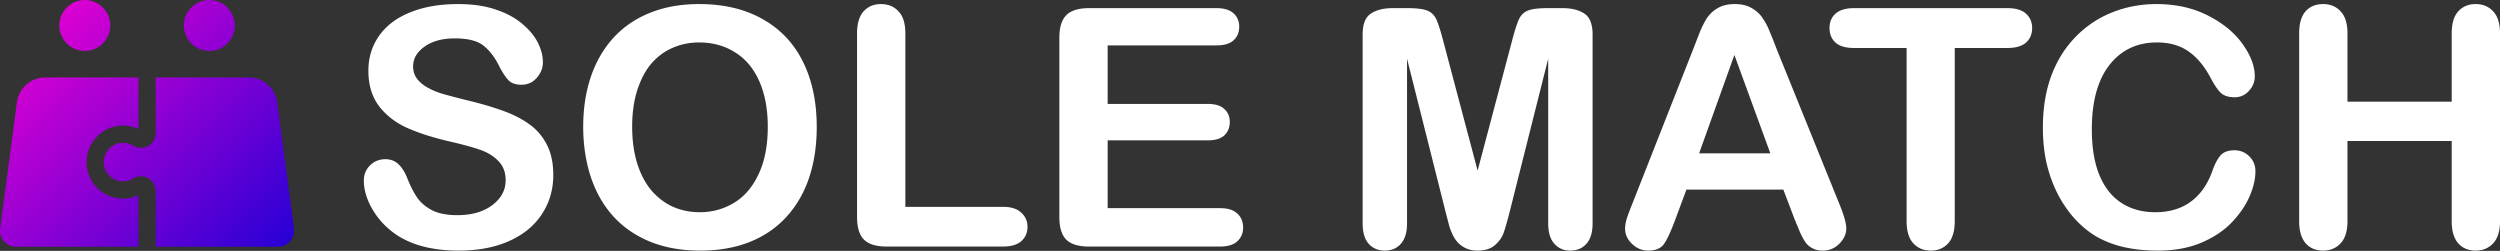
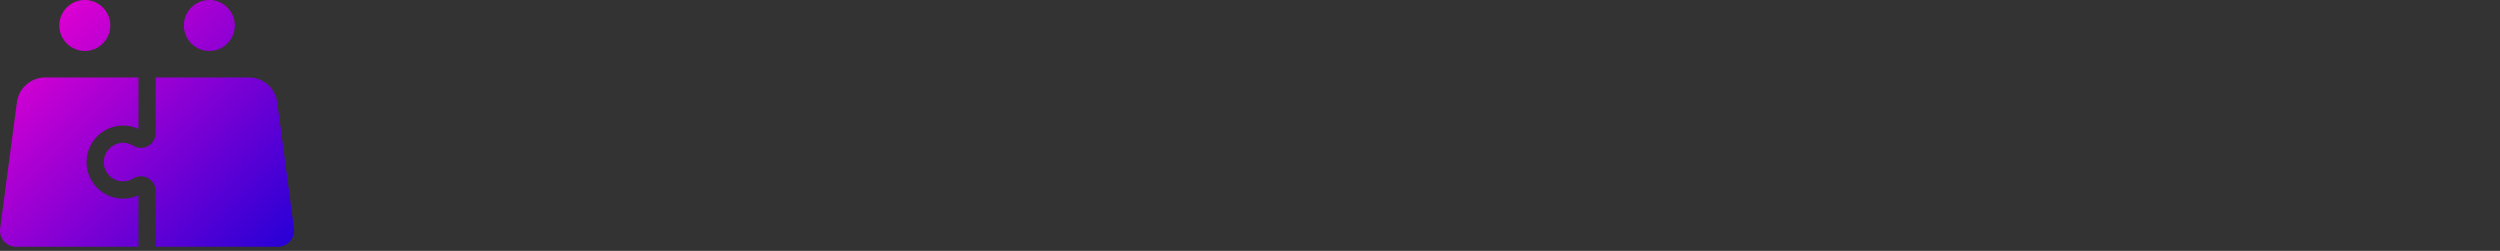
<svg xmlns="http://www.w3.org/2000/svg" width="578" height="58" fill="none" data-c="1">
  <rect width="100%" height="100%" fill="#333333" stroke="none" />
-   <path fill="#fff" d="M542.735 7.71V23.5h24.1V7.71q0-3.384 1.504-5.076 1.542-1.692 4.023-1.692 2.519 0 4.06 1.692 1.58 1.655 1.579 5.075v43.426q0 3.42-1.579 5.113-1.578 1.692-4.06 1.692-2.52 0-4.023-1.692-1.504-1.73-1.504-5.113V32.599h-24.1v18.536q0 3.42-1.579 5.113-1.579 1.692-4.061 1.692-2.518 0-4.023-1.692-1.504-1.73-1.504-5.113V7.709q0-3.383 1.467-5.075 1.504-1.692 4.06-1.692 2.52 0 4.061 1.692 1.578 1.655 1.579 5.075M521.455 39.592q0 2.633-1.316 5.715-1.279 3.046-4.061 6.016-2.782 2.933-7.106 4.775t-10.076 1.842q-4.362 0-7.933-.827-3.571-.828-6.505-2.557-2.895-1.767-5.338-4.624a27.6 27.6 0 0 1-3.723-5.79 31.4 31.4 0 0 1-2.331-6.88q-.752-3.648-.752-7.746 0-6.655 1.918-11.918 1.955-5.265 5.564-8.986a24.1 24.1 0 0 1 8.46-5.715q4.85-1.955 10.339-1.955 6.693 0 11.919 2.67t8.008 6.617q2.782 3.91 2.782 7.406 0 1.918-1.353 3.384-1.354 1.467-3.271 1.466-2.144 0-3.234-1.015-1.053-1.014-2.368-3.496-2.181-4.098-5.151-6.129-2.933-2.03-7.257-2.03-6.88 0-10.978 5.226-4.06 5.226-4.061 14.851 0 6.43 1.805 10.715 1.805 4.249 5.113 6.354 3.31 2.106 7.745 2.106 4.813 0 8.122-2.369 3.346-2.406 5.038-7.03.714-2.18 1.767-3.535 1.053-1.39 3.383-1.39 1.993 0 3.422 1.39 1.428 1.391 1.429 3.46M464.118 11.093h-12.181v40.042q0 3.46-1.542 5.15-1.542 1.655-3.985 1.655-2.482 0-4.061-1.692-1.541-1.692-1.541-5.113V11.093h-12.182q-2.857 0-4.249-1.24-1.39-1.279-1.391-3.347 0-2.142 1.429-3.383 1.466-1.242 4.211-1.241h35.492q2.895 0 4.286 1.278 1.43 1.278 1.429 3.346t-1.429 3.347q-1.428 1.24-4.286 1.24M414.94 50.759l-2.631-6.918H389.9l-2.631 7.068q-1.542 4.136-2.632 5.602-1.09 1.43-3.572 1.429-2.106 0-3.722-1.542-1.617-1.541-1.617-3.496 0-1.129.376-2.331.376-1.203 1.241-3.346l14.099-35.793q.601-1.542 1.429-3.685.865-2.18 1.804-3.61a7.4 7.4 0 0 1 2.519-2.293q1.58-.902 3.873-.902 2.331 0 3.872.902 1.58.865 2.519 2.256.978 1.391 1.617 3.008a116 116 0 0 1 1.692 4.248l14.4 35.568q1.692 4.06 1.692 5.903 0 1.917-1.617 3.534-1.58 1.58-3.835 1.579-1.316 0-2.256-.489a4.5 4.5 0 0 1-1.579-1.24q-.64-.828-1.391-2.482a380 380 0 0 1-1.241-2.97m-22.107-15.303h16.468l-8.309-22.746zM334.143 48.69l-8.835-35.115v38.049q0 3.157-1.429 4.737-1.392 1.58-3.722 1.579-2.256 0-3.685-1.542-1.428-1.578-1.429-4.775V8.01q0-3.61 1.88-4.85 1.88-1.278 5.076-1.278h3.459q3.12 0 4.512.564 1.428.564 2.105 2.03.676 1.467 1.542 4.775l8.008 30.19 8.008-30.19q.865-3.309 1.542-4.775.676-1.466 2.068-2.03 1.429-.564 4.549-.564h3.459q3.196 0 5.076 1.278 1.88 1.24 1.88 4.85v43.614q0 3.157-1.429 4.737-1.392 1.58-3.76 1.579-2.218 0-3.647-1.58-1.428-1.578-1.429-4.736v-38.05l-8.835 35.117q-.865 3.42-1.429 5.038-.526 1.58-1.992 2.895-1.467 1.316-4.061 1.316-1.955 0-3.309-.865a5.94 5.94 0 0 1-2.105-2.143 13 13 0 0 1-1.203-2.895 739 739 0 0 0-.865-3.346M281.243 10.492H256.09v13.535h23.16q2.558 0 3.798 1.165 1.278 1.128 1.278 3.008t-1.241 3.083q-1.24 1.166-3.835 1.166h-23.16v15.678h26.018q2.631 0 3.948 1.24 1.353 1.204 1.353 3.234 0 1.955-1.353 3.196Q284.739 57 282.108 57h-30.341q-3.648 0-5.264-1.617-1.58-1.617-1.579-5.226V8.725q0-2.407.714-3.91.714-1.542 2.218-2.219 1.542-.714 3.911-.714h29.476q2.67 0 3.948 1.203 1.316 1.166 1.316 3.083 0 1.955-1.316 3.158-1.278 1.166-3.948 1.166M209.319 7.71v40.116h22.634q2.707 0 4.135 1.316 1.467 1.316 1.467 3.309 0 2.03-1.429 3.308Q234.697 57 231.953 57h-26.958q-3.647 0-5.264-1.617-1.579-1.617-1.579-5.226V7.71q0-3.383 1.504-5.075 1.542-1.692 4.023-1.692 2.52 0 4.061 1.692 1.579 1.655 1.579 5.075M161.645.942q8.572 0 14.701 3.496 6.165 3.46 9.324 9.889 3.158 6.39 3.158 15.039 0 6.39-1.729 11.617t-5.189 9.061q-3.459 3.835-8.497 5.866t-11.542 2.03q-6.468 0-11.58-2.068-5.113-2.105-8.535-5.903t-5.189-9.136q-1.73-5.34-1.729-11.542 0-6.355 1.805-11.656 1.842-5.301 5.301-9.023 3.459-3.723 8.422-5.677Q155.328.942 161.645.942m15.866 28.349q0-6.053-1.955-10.49t-5.602-6.693q-3.61-2.293-8.309-2.293-3.346 0-6.204 1.278-2.82 1.24-4.887 3.647-2.031 2.406-3.234 6.166-1.165 3.723-1.165 8.385 0 4.7 1.165 8.497 1.203 3.797 3.347 6.316 2.18 2.481 4.962 3.722 2.82 1.24 6.166 1.24 4.287 0 7.858-2.142 3.61-2.144 5.715-6.617 2.143-4.474 2.143-11.016M127.92 40.457q0 5-2.594 8.986-2.557 3.985-7.52 6.241t-11.768 2.256q-8.159 0-13.46-3.083a18.16 18.16 0 0 1-6.128-5.903q-2.331-3.722-2.331-7.219 0-2.03 1.39-3.459 1.43-1.466 3.61-1.466 1.767 0 2.97 1.128 1.242 1.128 2.106 3.346 1.053 2.632 2.256 4.4 1.24 1.766 3.459 2.932 2.218 1.128 5.827 1.128 4.963 0 8.046-2.294 3.121-2.331 3.121-5.79 0-2.745-1.692-4.436-1.654-1.73-4.324-2.632-2.631-.902-7.068-1.918-5.94-1.39-9.964-3.233-3.984-1.88-6.354-5.076-2.33-3.233-2.33-8.008 0-4.549 2.48-8.084 2.483-3.533 7.182-5.414 4.7-1.917 11.054-1.917 5.075 0 8.76 1.278 3.722 1.241 6.166 3.346 2.444 2.068 3.572 4.362t1.128 4.474q0 1.992-1.429 3.61-1.39 1.578-3.497 1.578-1.917 0-2.932-.94-.978-.977-2.143-3.158-1.504-3.12-3.61-4.85-2.105-1.767-6.767-1.767-4.324 0-6.993 1.918-2.632 1.88-2.632 4.549 0 1.654.902 2.857.903 1.204 2.481 2.068a16.8 16.8 0 0 0 3.196 1.354q1.617.489 5.339 1.428 4.662 1.091 8.422 2.407 3.798 1.316 6.429 3.195a12.9 12.9 0 0 1 4.136 4.775q1.504 2.858 1.504 7.031" />
  <path fill="url(#a)" fill-rule="evenodd" d="M25.05 8.145a5.888 5.888 0 1 0-10.88-4.51 5.888 5.888 0 0 0 10.88 4.51m-5.031 29.007a8.38 8.38 0 0 0 2.353 6.178 8.37 8.37 0 0 0 6.08 2.586 8.4 8.4 0 0 0 3.555-.785v11.914H3.739a3.738 3.738 0 0 1-3.705-4.23l3.876-29.173a6.62 6.62 0 0 1 6.546-5.733h21.553v11.913a8.42 8.42 0 0 0-9.598 1.774 8.42 8.42 0 0 0-2.391 5.556M57.545 17.91a6.62 6.62 0 0 1 6.546 5.733l3.876 29.172a3.74 3.74 0 0 1-3.705 4.23h-28.27V44.178a3.42 3.42 0 0 0-1.756-2.987 3.4 3.4 0 0 0-3.445.078 4.44 4.44 0 0 1-2.34.663 4.42 4.42 0 0 1-3.208-1.365A4.42 4.42 0 0 1 24 37.303c.085-2.251 1.91-4.127 4.155-4.27a4.44 4.44 0 0 1 2.618.642 3.45 3.45 0 0 0 3.48.072 3.41 3.41 0 0 0 1.74-2.971V17.909zM48.398.002a5.894 5.894 0 0 1 5.887 5.887 5.894 5.894 0 0 1-5.887 5.887 5.894 5.894 0 0 1-5.887-5.887A5.894 5.894 0 0 1 48.397.002" clip-rule="evenodd" />
  <defs>
    <linearGradient id="a" x1="13" x2="68" y1="5" y2="60" gradientUnits="userSpaceOnUse">
      <stop stop-color="#DA00D2" />
      <stop offset="1" stop-color="#2000D6" />
    </linearGradient>
  </defs>
</svg>